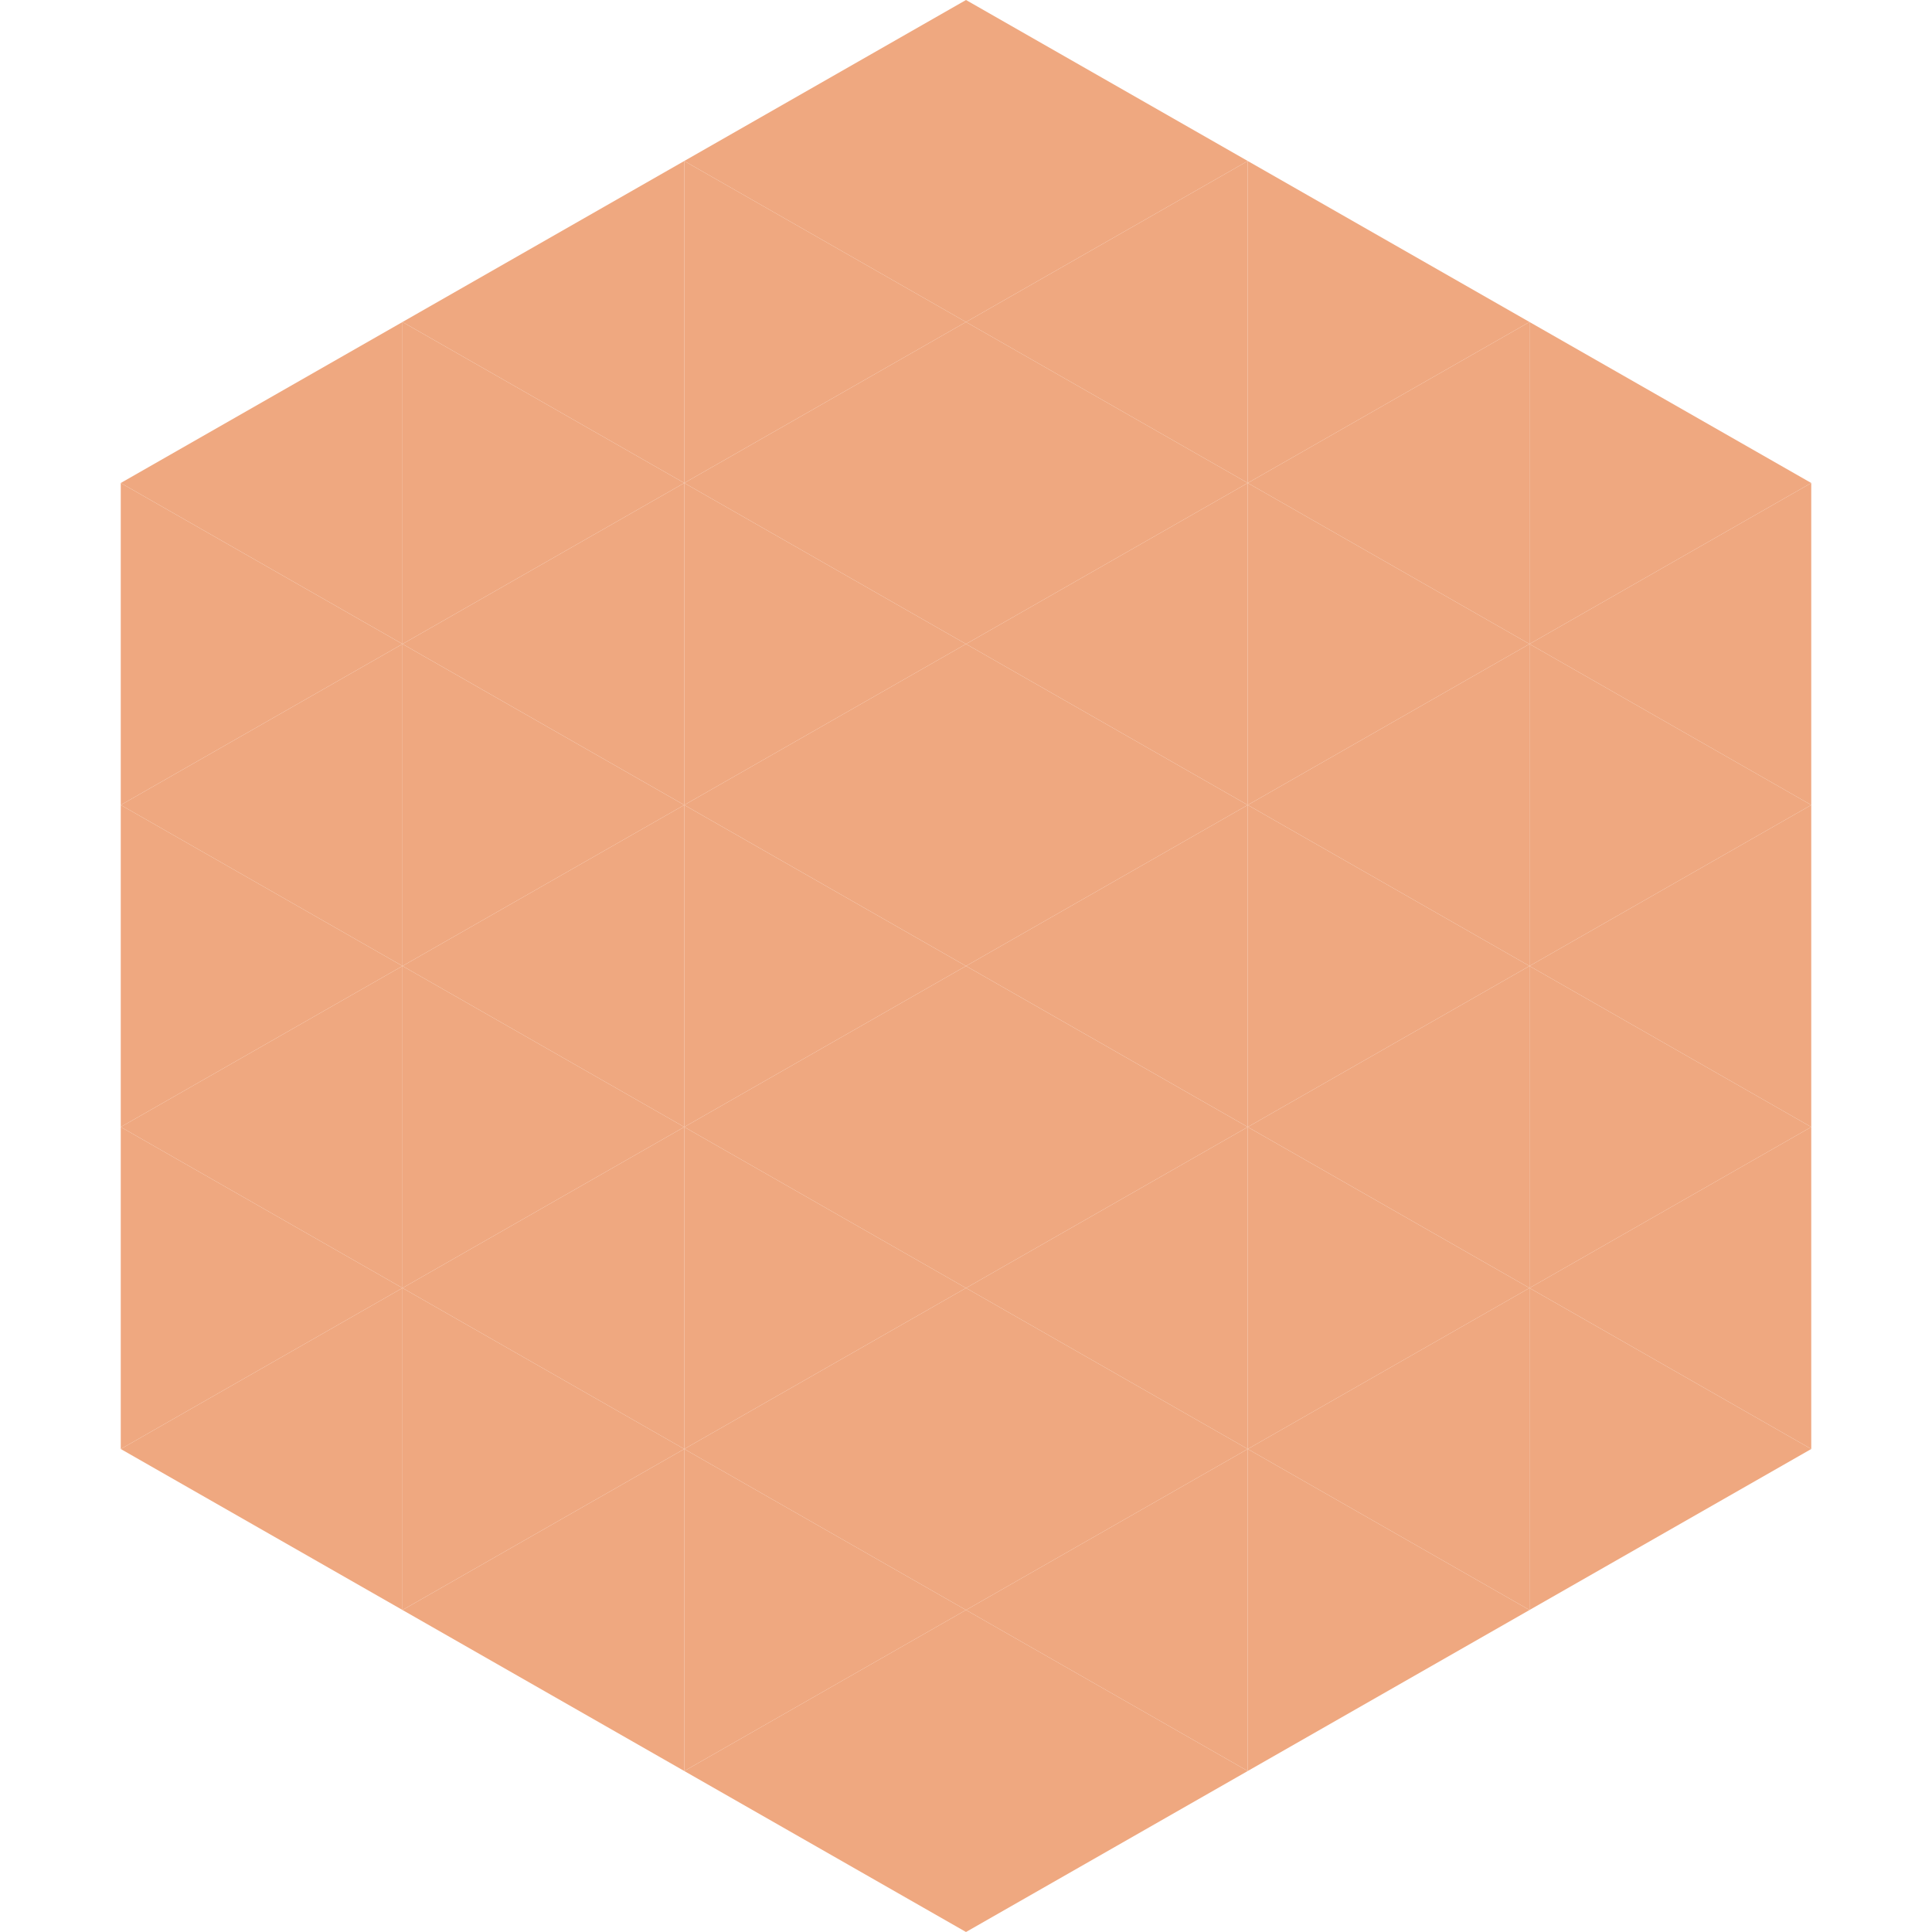
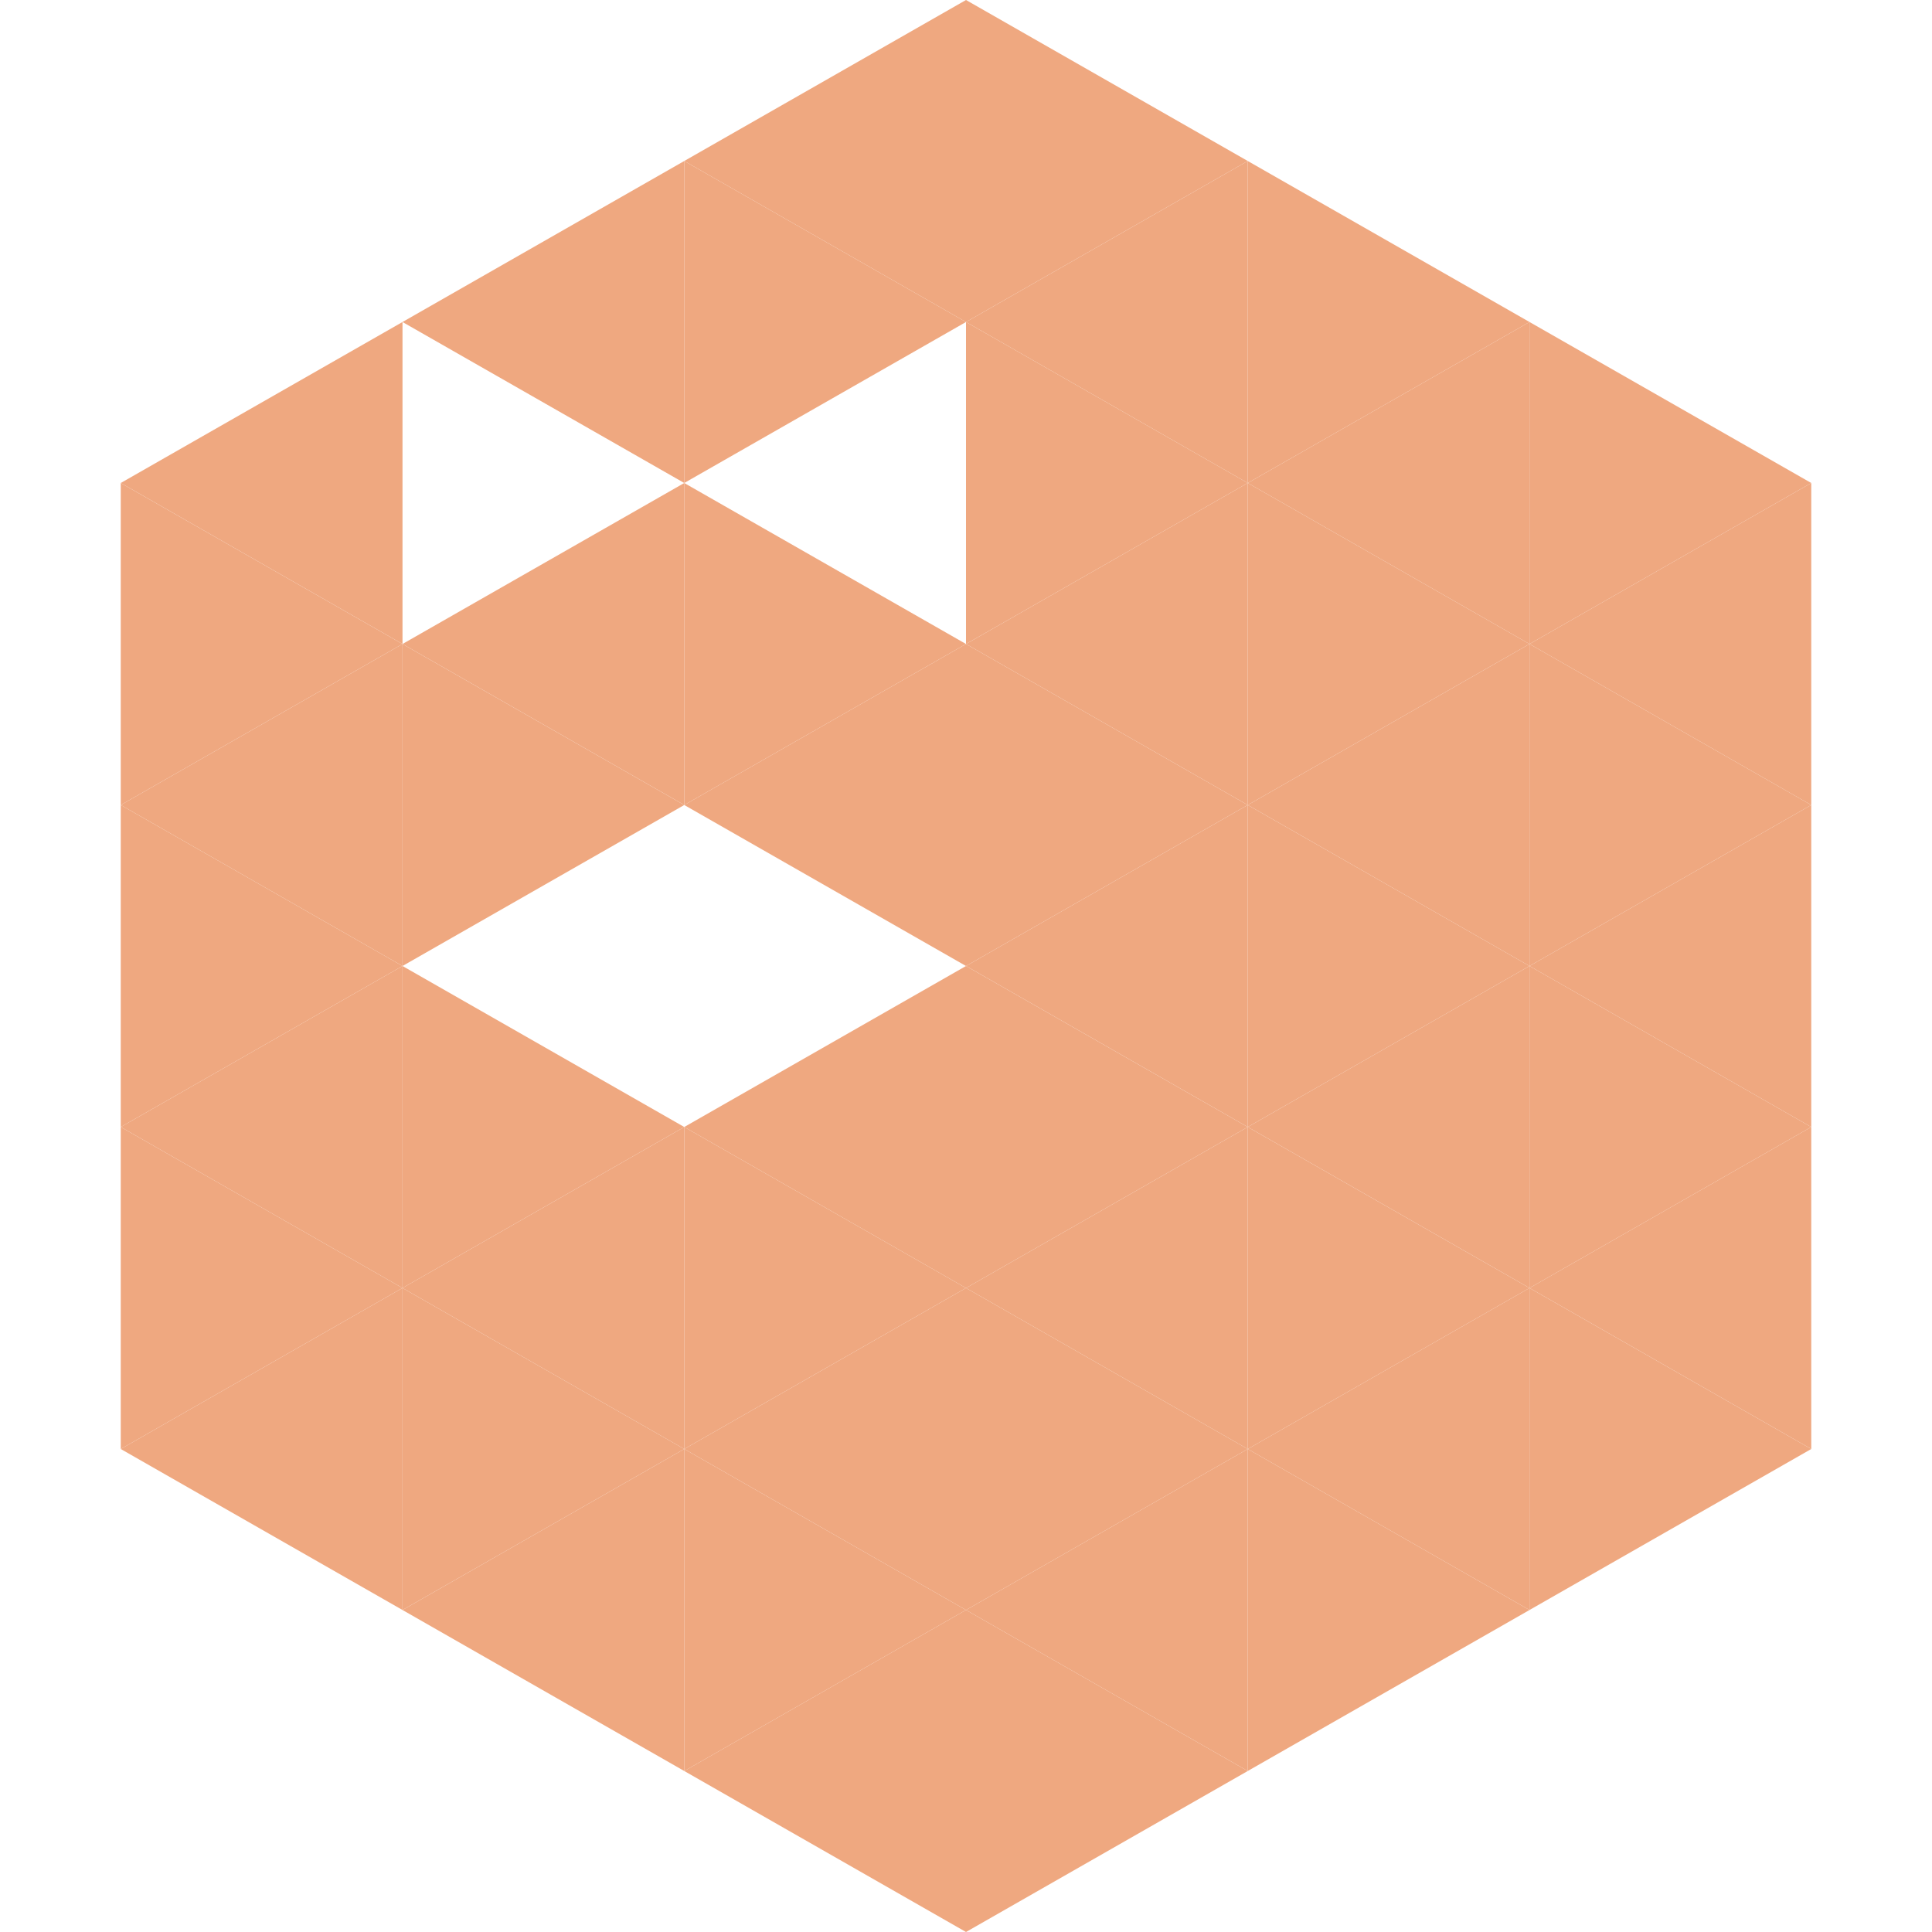
<svg xmlns="http://www.w3.org/2000/svg" width="240" height="240">
  <polygon points="50,40 15,60 50,80" style="fill:rgb(239,168,128)" />
  <polygon points="190,40 225,60 190,80" style="fill:rgb(239,168,128)" />
  <polygon points="15,60 50,80 15,100" style="fill:rgb(239,168,128)" />
  <polygon points="225,60 190,80 225,100" style="fill:rgb(239,168,128)" />
  <polygon points="50,80 15,100 50,120" style="fill:rgb(239,168,128)" />
  <polygon points="190,80 225,100 190,120" style="fill:rgb(239,168,128)" />
  <polygon points="15,100 50,120 15,140" style="fill:rgb(239,168,128)" />
  <polygon points="225,100 190,120 225,140" style="fill:rgb(239,168,128)" />
  <polygon points="50,120 15,140 50,160" style="fill:rgb(239,168,128)" />
  <polygon points="190,120 225,140 190,160" style="fill:rgb(239,168,128)" />
  <polygon points="15,140 50,160 15,180" style="fill:rgb(239,168,128)" />
  <polygon points="225,140 190,160 225,180" style="fill:rgb(239,168,128)" />
  <polygon points="50,160 15,180 50,200" style="fill:rgb(239,168,128)" />
  <polygon points="190,160 225,180 190,200" style="fill:rgb(239,168,128)" />
  <polygon points="15,180 50,200 15,220" style="fill:rgb(255,255,255); fill-opacity:0" />
  <polygon points="225,180 190,200 225,220" style="fill:rgb(255,255,255); fill-opacity:0" />
  <polygon points="50,0 85,20 50,40" style="fill:rgb(255,255,255); fill-opacity:0" />
  <polygon points="190,0 155,20 190,40" style="fill:rgb(255,255,255); fill-opacity:0" />
  <polygon points="85,20 50,40 85,60" style="fill:rgb(239,168,128)" />
  <polygon points="155,20 190,40 155,60" style="fill:rgb(239,168,128)" />
-   <polygon points="50,40 85,60 50,80" style="fill:rgb(239,168,128)" />
  <polygon points="190,40 155,60 190,80" style="fill:rgb(239,168,128)" />
  <polygon points="85,60 50,80 85,100" style="fill:rgb(239,168,128)" />
  <polygon points="155,60 190,80 155,100" style="fill:rgb(239,168,128)" />
  <polygon points="50,80 85,100 50,120" style="fill:rgb(239,168,128)" />
  <polygon points="190,80 155,100 190,120" style="fill:rgb(239,168,128)" />
-   <polygon points="85,100 50,120 85,140" style="fill:rgb(239,168,128)" />
  <polygon points="155,100 190,120 155,140" style="fill:rgb(239,168,128)" />
  <polygon points="50,120 85,140 50,160" style="fill:rgb(239,168,128)" />
  <polygon points="190,120 155,140 190,160" style="fill:rgb(239,168,128)" />
  <polygon points="85,140 50,160 85,180" style="fill:rgb(239,168,128)" />
  <polygon points="155,140 190,160 155,180" style="fill:rgb(239,168,128)" />
  <polygon points="50,160 85,180 50,200" style="fill:rgb(239,168,128)" />
  <polygon points="190,160 155,180 190,200" style="fill:rgb(239,168,128)" />
  <polygon points="85,180 50,200 85,220" style="fill:rgb(239,168,128)" />
  <polygon points="155,180 190,200 155,220" style="fill:rgb(239,168,128)" />
  <polygon points="120,0 85,20 120,40" style="fill:rgb(239,168,128)" />
  <polygon points="120,0 155,20 120,40" style="fill:rgb(239,168,128)" />
  <polygon points="85,20 120,40 85,60" style="fill:rgb(239,168,128)" />
  <polygon points="155,20 120,40 155,60" style="fill:rgb(239,168,128)" />
-   <polygon points="120,40 85,60 120,80" style="fill:rgb(239,168,128)" />
  <polygon points="120,40 155,60 120,80" style="fill:rgb(239,168,128)" />
  <polygon points="85,60 120,80 85,100" style="fill:rgb(239,168,128)" />
  <polygon points="155,60 120,80 155,100" style="fill:rgb(239,168,128)" />
  <polygon points="120,80 85,100 120,120" style="fill:rgb(239,168,128)" />
  <polygon points="120,80 155,100 120,120" style="fill:rgb(239,168,128)" />
-   <polygon points="85,100 120,120 85,140" style="fill:rgb(239,168,128)" />
  <polygon points="155,100 120,120 155,140" style="fill:rgb(239,168,128)" />
  <polygon points="120,120 85,140 120,160" style="fill:rgb(239,168,128)" />
  <polygon points="120,120 155,140 120,160" style="fill:rgb(239,168,128)" />
  <polygon points="85,140 120,160 85,180" style="fill:rgb(239,168,128)" />
  <polygon points="155,140 120,160 155,180" style="fill:rgb(239,168,128)" />
  <polygon points="120,160 85,180 120,200" style="fill:rgb(239,168,128)" />
  <polygon points="120,160 155,180 120,200" style="fill:rgb(239,168,128)" />
  <polygon points="85,180 120,200 85,220" style="fill:rgb(239,168,128)" />
  <polygon points="155,180 120,200 155,220" style="fill:rgb(239,168,128)" />
  <polygon points="120,200 85,220 120,240" style="fill:rgb(239,168,128)" />
  <polygon points="120,200 155,220 120,240" style="fill:rgb(239,168,128)" />
  <polygon points="85,220 120,240 85,260" style="fill:rgb(255,255,255); fill-opacity:0" />
  <polygon points="155,220 120,240 155,260" style="fill:rgb(255,255,255); fill-opacity:0" />
</svg>